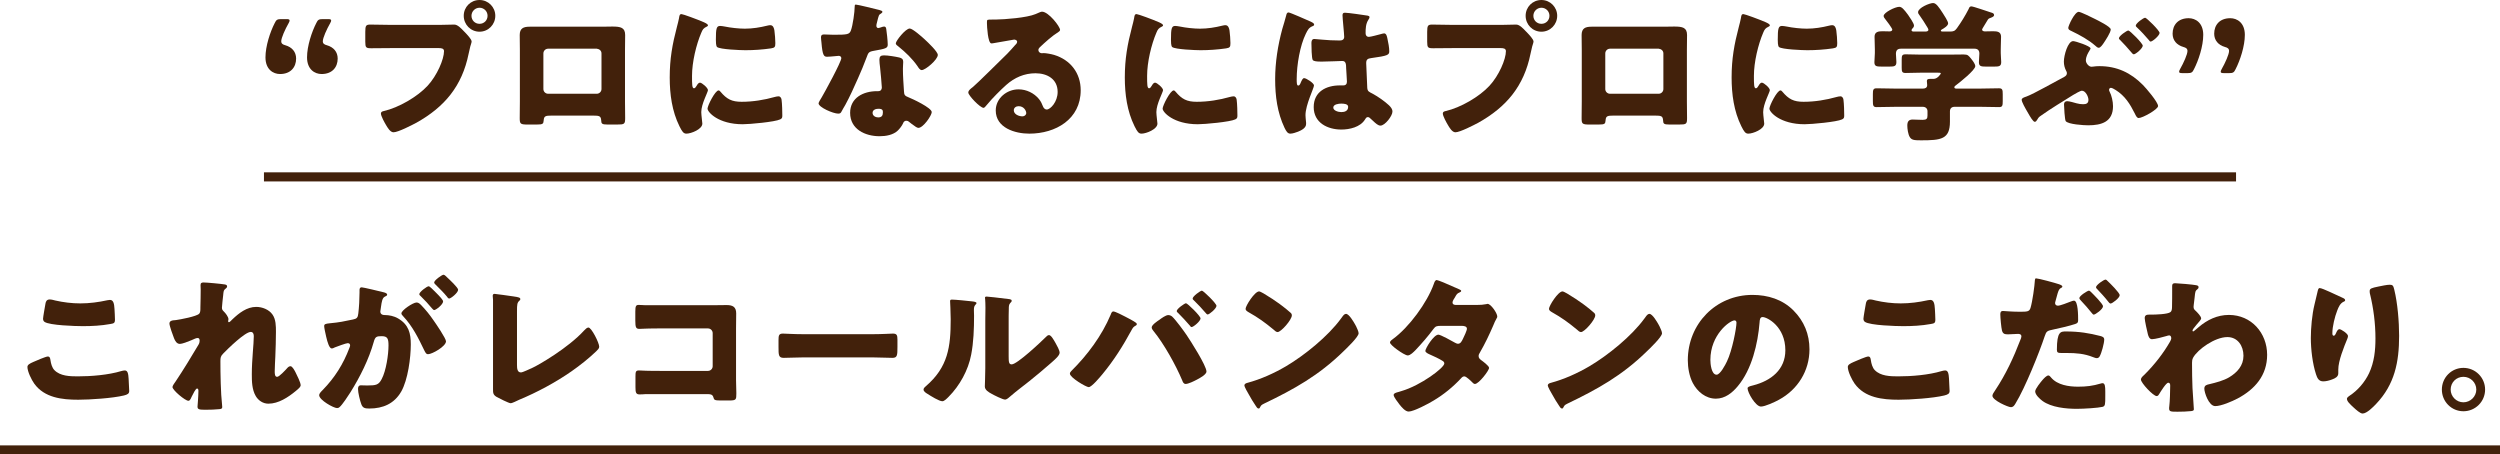
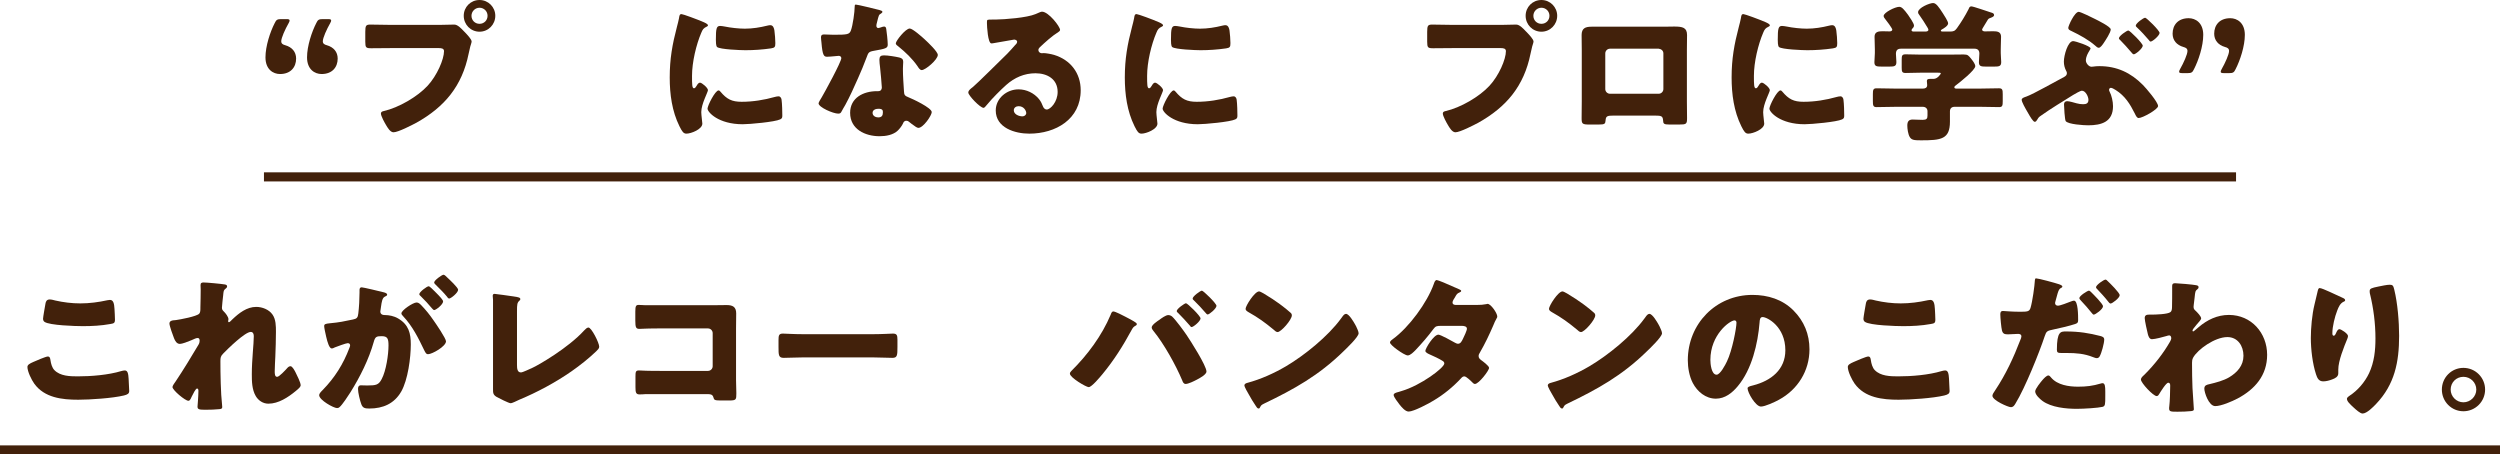
<svg xmlns="http://www.w3.org/2000/svg" id="_レイヤー_2" viewBox="0 0 824 149.8">
  <defs>
    <style>.cls-1{fill:#42210b;stroke-width:0px;}</style>
  </defs>
  <g id="contents">
    <path class="cls-1" d="M97.6,19.3c0,2.85-1.8,5.1-5.3,5.1-2.25,0-4.8-1.5-4.8-5.5,0-3.7,1.55-8.4,3.05-11.3.5-1.1.9-1.3,2.1-1.3h1.75c.75,0,1.05.1,1.05.45,0,.2-.05.4-.3.85-1.2,2.1-2.45,4.9-2.45,6,0,.8.55,1.1,1.3,1.3,2.3.65,3.6,2.25,3.6,4.4ZM111.3,19.3c0,2.85-1.8,5.1-5.3,5.1-2.25,0-4.8-1.5-4.8-5.5,0-3.7,1.55-8.4,3.05-11.3.5-1.1.9-1.3,2.1-1.3h1.75c.75,0,1.05.1,1.05.45,0,.2-.05.4-.3.85-1.2,2.1-2.45,4.9-2.45,6,0,.8.55,1.1,1.3,1.3,2.3.65,3.6,2.25,3.6,4.4Z" />
    <path class="cls-1" d="M145,8.2c1.55,0,3.75-.1,4.75-.1,1.1,0,2.35,1.35,3.1,2.15l.4.4c.8.85,2.2,2.3,2.2,3.05,0,.3-.35,1.25-.45,1.65-.2.85-.35,1.55-.55,2.4-2.15,10.6-7.9,17.5-17.2,22.7-1.5.8-6.05,3.15-7.55,3.15-1.1,0-2-1.6-2.5-2.45-.45-.75-1.65-2.9-1.65-3.75,0-.55.5-.7.95-.8,4.85-1.1,11.1-4.7,14.45-8.35,3.1-3.35,5.4-8.7,5.4-11.4,0-.9-.9-1-1.7-1h-15.9c-2.15,0-4.25.05-6.4.05-1.7,0-1.95-.2-1.95-2.15v-3.25c0-2.1.25-2.4,1.7-2.4,2.25,0,4.55.1,6.8.1h16.1ZM163.25,5.2c0,2.9-2.3,5.25-5.2,5.25s-5.2-2.35-5.2-5.25,2.3-5.2,5.2-5.2,5.2,2.35,5.2,5.2ZM155.4,5.2c0,1.5,1.15,2.65,2.65,2.65s2.65-1.15,2.65-2.65-1.2-2.65-2.65-2.65-2.65,1.2-2.65,2.65Z" />
-     <path class="cls-1" d="M198.4,8.8c1.3,0,2.45-.05,3.45-.05,2.75,0,4.2.35,4.2,2.8,0,1.7-.05,3.35-.05,5v16.9c0,1.8.05,3.6.05,5.45,0,2-.2,2.15-2.7,2.15h-3.1c-1.9,0-2.05-.3-2.1-1.4-.1-1.4-.6-1.55-2.65-1.55h-13.65c-2.05,0-2.55.15-2.65,1.55-.1,1.15-.2,1.4-2.35,1.4h-2.85c-2.5,0-2.7-.2-2.7-2.15,0-1.8.05-3.65.05-5.45v-16.9c0-1.65-.05-3.3-.05-5,0-2.2,1.2-2.75,3.25-2.75h23.85ZM180.65,16.05c-.85,0-1.55.7-1.55,1.55v11.75c0,.85.7,1.55,1.55,1.55h16.05c.85,0,1.55-.7,1.55-1.55v-11.75c0-.9-.7-1.45-1.55-1.55h-16.05Z" />
    <path class="cls-1" d="M223.14,8.75c.25-.95.5-1.9.65-2.7.15-.95.2-1.4.85-1.4.45,0,5.25,1.75,7.4,2.7,1,.45,1.3.75,1.3,1,0,.2-.15.3-.35.4-1.15.55-1.4.95-1.85,2.05-1.65,3.85-3.05,9.65-3.05,14.2,0,2.75,0,4.1.65,4.1.35,0,.6-.4.85-.8.3-.5.6-1.05,1.15-1.05.6,0,2.6,1.7,2.6,2.45,0,.7-2.2,4.55-2.2,7.25,0,.35.1,1.6.2,2.35.05.3.15,1.15.15,1.45,0,1.85-3.7,3.3-5.25,3.3-.95,0-1.4-.65-2.3-2.45-2.45-4.95-3.2-10.55-3.2-16.05,0-6.15.85-10.9,2.4-16.8ZM237.45,30.2c2.1,2.5,3.75,3.35,7,3.35,3.7,0,7.4-.6,10.95-1.6.35-.1.85-.2,1.2-.2.65,0,.95.65,1,1.1.2,1.35.25,4.2.25,5.2,0,.65-.05,1-.7,1.3-1.75.85-10.1,1.6-12.35,1.6-8.05,0-11.6-4-11.6-5.15,0-.95,2.5-6,3.65-6,.25,0,.45.25.6.4ZM237.35,8.55c.3,0,1.1.1,1.55.2,1.9.4,4.65.7,6.6.7,2.5,0,5-.4,7.4-1,.45-.1.7-.15,1-.15.95,0,1.25,1.05,1.35,1.8.15,1.25.3,2.85.3,4.1s-.15,1.55-1.45,1.75c-2.8.4-5.6.6-8.4.6-1.5,0-8.4-.25-9.35-1.05-.4-.35-.4-1.85-.4-2.4,0-3.7.2-4.55,1.4-4.55Z" />
    <path class="cls-1" d="M289.7,3.25c.6.15,1.15.35,1.15.65,0,.25-.35.5-.95.9-.3.2-.7,1.95-.9,2.8-.05.2-.1.3-.1.4,0,.15-.05.35-.05.55,0,.3.25.7.6.7.25,0,.8-.2,1.1-.3.3-.1.55-.2.85-.2.45,0,.6.25.7.75.15.8.5,4,.5,5.2s-.7,1.35-4.6,2.05c-1.75.3-1.8.65-2.4,2.25-.85,2.3-1.8,4.55-2.8,6.8-1.3,2.95-2.65,5.95-4.2,8.8-.4.7-.9,1.5-1.2,2.1-.25.5-.45.75-1.1.75-1.7,0-6.5-2.1-6.5-3.4,0-.3.7-1.45,1.05-2,1-1.7,6.45-11.65,6.45-12.9,0-.5-.45-.75-.85-.75-.3,0-1.3.1-1.65.15-.55.05-1.6.15-2.2.15-1.05,0-1.5-.45-1.85-4.7-.05-.4-.15-1.3-.15-1.75,0-.7.4-.9,1-.9.85,0,2.05.1,3.15.1,4.55,0,5.2-.1,5.7-1.4.65-1.7,1.25-6.2,1.25-7.75,0-.4,0-.8.35-.8.65,0,6.65,1.5,7.65,1.75ZM296.4,18.95c.85.2,1.3.55,1.3,1.45,0,.5-.1,1.4-.1,2.3,0,2.5.2,4.95.35,7.4.05,1.2.3,1.5,1.45,1.95,1.4.55,7.7,3.5,7.7,4.9,0,1.1-2.8,5.2-4.4,5.2-.4,0-1.1-.45-2.2-1.3-.3-.25-.6-.5-.95-.75-.25-.2-.45-.3-.8-.3-.8,0-1,.6-1.1.85-.35.8-1.1,1.75-1.7,2.35-1.55,1.5-3.95,1.9-6.05,1.9-4.75,0-9.7-2.3-9.7-7.7,0-5,4.4-7.15,8.85-7.15h.4c.8,0,1.2-.5,1.2-1.2,0-.85-.45-5.3-.6-6.8-.1-.75-.2-1.6-.2-2.35,0-1.05.4-1.45,1.5-1.45,1.3,0,3.75.4,5.05.7ZM287.6,37.2c0,1,1,1.5,1.85,1.5,1.15,0,1.55-.6,1.55-1.65,0-.65-.05-1.2-1.5-1.2-.85,0-1.9.35-1.9,1.35ZM304.8,13c1.15,1.05,4.3,4.05,4.3,5.1,0,1.55-4.05,5-5.3,5-.6,0-1.05-.75-1.4-1.3-1.7-2.45-3.9-4.55-6.25-6.45-.4-.3-.9-.65-.9-1.05,0-.8,3.2-4.9,4.6-4.9.95,0,4.15,2.85,4.95,3.6Z" />
    <path class="cls-1" d="M349.4,9.85c0,.3-.3.55-.55.7-2.1,1.3-4.35,3.35-6.15,5.05-.25.25-.45.55-.45.9,0,.6.55,1.05,1.15,1.05.15,0,.35-.05.55-.05.75,0,2.5.3,3.5.6,5.4,1.65,8.75,6,8.75,11.65,0,9.55-8.25,14.3-16.95,14.3-4.7,0-11.05-1.9-11.05-7.65,0-4,3.65-6.95,7.5-6.95,2.6,0,5.1,1.2,6.75,3.2.75.95.9,1.45,1.35,2.5.2.5.65.95,1.2.95,1.2,0,3.6-2.5,3.6-5.8,0-4.25-3.45-6.15-7.3-6.15-3.65,0-6.9,1.4-9.65,3.85-1.8,1.6-4.65,4.45-6.15,6.3-.7.9-1.1,1.25-1.3,1.25-1.15,0-5.05-4.1-5.05-5.05,0-.6.5-1.05,1.55-1.85,1.25-1,9.55-9.25,11.3-10.95.95-.95,1.7-1.85,2.55-2.8.35-.35.7-.65.7-1.15,0-.6-.8-.7-1-.7-.15,0-5.6,1-6.9,1.2-.2.05-.4.05-.6.05-1.15,0-1.45-5.65-1.45-6.6v-.5c0-.75.15-.75,1.6-.75h1.15c3.25-.05,10.4-.6,13.25-1.8,1.25-.55,1.8-.8,2.15-.8,2.15,0,5.95,4.9,5.95,6ZM335.75,35c-.8,0-1.6.45-1.6,1.35,0,1.35,1.7,2,2.85,2,.65,0,1.25-.45,1.25-1.1,0-.7-.75-2.25-2.5-2.25Z" />
    <path class="cls-1" d="M373.14,8.75c.25-.95.5-1.9.65-2.7.15-.95.2-1.4.85-1.4.45,0,5.25,1.75,7.4,2.7,1,.45,1.3.75,1.3,1,0,.2-.15.3-.35.4-1.15.55-1.4.95-1.85,2.05-1.65,3.85-3.05,9.65-3.05,14.2,0,2.75,0,4.1.65,4.1.35,0,.6-.4.85-.8.3-.5.6-1.05,1.15-1.05.6,0,2.6,1.7,2.6,2.45,0,.7-2.2,4.55-2.2,7.25,0,.35.1,1.6.2,2.35.05.3.15,1.15.15,1.45,0,1.85-3.7,3.3-5.25,3.3-.95,0-1.4-.65-2.3-2.45-2.45-4.95-3.2-10.55-3.2-16.05,0-6.15.85-10.9,2.4-16.8ZM387.45,30.2c2.1,2.5,3.75,3.35,7,3.35,3.7,0,7.4-.6,10.95-1.6.35-.1.85-.2,1.2-.2.65,0,.95.65,1,1.1.2,1.35.25,4.2.25,5.2,0,.65-.05,1-.7,1.3-1.75.85-10.1,1.6-12.35,1.6-8.05,0-11.6-4-11.6-5.15,0-.95,2.5-6,3.65-6,.25,0,.45.25.6.4ZM387.35,8.55c.3,0,1.1.1,1.55.2,1.9.4,4.65.7,6.6.7,2.5,0,5-.4,7.4-1,.45-.1.7-.15,1-.15.95,0,1.25,1.05,1.35,1.8.15,1.25.3,2.85.3,4.1s-.15,1.55-1.45,1.75c-2.8.4-5.6.6-8.4.6-1.5,0-8.4-.25-9.35-1.05-.4-.35-.4-1.85-.4-2.4,0-3.7.2-4.55,1.4-4.55Z" />
-     <path class="cls-1" d="M422.64,9.55c.45-1.6.9-2.85,1.3-4.5.1-.45.25-.95.75-.95s6.35,2.6,7.25,3c.9.4,1.2.7,1.2,1s-.2.4-.45.5c-1.3.5-1.65,1.25-2.3,2.55-1.9,3.85-3,10.2-3,14.95,0,1.05,0,2.1.5,2.1.4,0,.55-.35.7-.65.5-1.2.8-1.8,1.25-1.8.7,0,3.25,1.65,3.25,2.4,0,.9-2.8,6.4-2.8,9.8,0,.55.1,1.4.15,2,.05.3.05.65.05.9,0,1.35-1.55,2.1-2.65,2.55-.65.25-1.8.65-2.55.65-.9,0-1.35-.8-1.9-1.9-2.4-5.05-3.1-10.5-3.1-16.05s.9-11.2,2.35-16.55ZM450.75,5.15c.25.05.65.15.65.5,0,.25-.15.55-.4.9-.85,1.3-.9,2.9-.9,4.4,0,.7.35,1.2,1.1,1.2.55,0,2.95-.65,3.7-.85.35-.1,1.05-.3,1.3-.3.75,0,.95,1,1.1,1.75.3,1.35.6,2.95.6,4.15s-.45,1.5-5.95,2.25c-1.1.15-1.65.4-1.65,1.65,0,.65.3,7.45.35,8.15.1,1.2.55,1.3,1.8,1.95,1.75.95,3.9,2.45,5.35,3.8.6.6,1.15,1.2,1.15,2.1,0,1.4-2.45,4.6-3.95,4.6-.75,0-1.5-.65-2.55-1.65-.2-.2-.4-.35-.6-.55-.3-.3-.6-.6-1-.6-.45,0-.6.25-.95.8-1.55,2.5-5.05,3.3-7.8,3.3-4.55,0-9.1-2.25-9.1-7.4s4.2-7.15,8.6-7.15h1.15c.85,0,1.2-.5,1.2-1.25,0-1.15-.25-3.5-.25-4.3,0-1.7-.2-2.5-1.3-2.5-.9,0-4.35.2-6.45.2h-.75c-1.15,0-2.15-.1-2.5-.5-.4-.5-.45-4.7-.45-5.6,0-.65.15-1.35.95-1.35.3,0,1.85.15,2.3.2,2.05.2,4.1.3,6.1.3.8,0,1.45-.3,1.45-1.2,0-1.05-.55-6-.55-7.1,0-.6.2-.85.8-.85,1.05,0,6.2.75,7.45.95ZM439.45,35.45c0,1,1.6,1.5,2.65,1.5,1.15,0,2.25-.4,2.25-1.75,0-1-1.55-1.05-2.3-1.05s-2.6.2-2.6,1.3Z" />
    <path class="cls-1" d="M495,8.2c1.55,0,3.75-.1,4.75-.1,1.1,0,2.35,1.35,3.1,2.15l.4.4c.8.85,2.2,2.3,2.2,3.05,0,.3-.35,1.25-.45,1.65-.2.85-.35,1.55-.55,2.4-2.15,10.6-7.9,17.5-17.2,22.7-1.5.8-6.05,3.15-7.55,3.15-1.1,0-2-1.6-2.5-2.45-.45-.75-1.65-2.9-1.65-3.75,0-.55.5-.7.95-.8,4.85-1.1,11.1-4.7,14.45-8.35,3.1-3.35,5.4-8.7,5.4-11.4,0-.9-.9-1-1.7-1h-15.9c-2.15,0-4.25.05-6.4.05-1.7,0-1.95-.2-1.95-2.15v-3.25c0-2.1.25-2.4,1.7-2.4,2.25,0,4.55.1,6.8.1h16.1ZM513.25,5.2c0,2.9-2.3,5.25-5.2,5.25s-5.2-2.35-5.2-5.25,2.3-5.2,5.2-5.2,5.2,2.35,5.2,5.2ZM505.4,5.2c0,1.5,1.15,2.65,2.65,2.65s2.65-1.15,2.65-2.65-1.2-2.65-2.65-2.65-2.65,1.2-2.65,2.65Z" />
    <path class="cls-1" d="M548.4,8.8c1.3,0,2.45-.05,3.45-.05,2.75,0,4.2.35,4.2,2.8,0,1.7-.05,3.35-.05,5v16.9c0,1.8.05,3.6.05,5.45,0,2-.2,2.15-2.7,2.15h-3.1c-1.9,0-2.05-.3-2.1-1.4-.1-1.4-.6-1.55-2.65-1.55h-13.65c-2.05,0-2.55.15-2.65,1.55-.1,1.15-.2,1.4-2.35,1.4h-2.85c-2.5,0-2.7-.2-2.7-2.15,0-1.8.05-3.65.05-5.45v-16.9c0-1.65-.05-3.3-.05-5,0-2.2,1.2-2.75,3.25-2.75h23.85ZM530.65,16.05c-.85,0-1.55.7-1.55,1.55v11.75c0,.85.7,1.55,1.55,1.55h16.05c.85,0,1.55-.7,1.55-1.55v-11.75c0-.9-.7-1.45-1.55-1.55h-16.05Z" />
    <path class="cls-1" d="M573.14,8.75c.25-.95.5-1.9.65-2.7.15-.95.2-1.4.85-1.4.45,0,5.25,1.75,7.4,2.7,1,.45,1.3.75,1.3,1,0,.2-.15.3-.35.4-1.15.55-1.4.95-1.85,2.05-1.65,3.85-3.05,9.65-3.05,14.2,0,2.75,0,4.1.65,4.1.35,0,.6-.4.85-.8.3-.5.6-1.05,1.15-1.05.6,0,2.6,1.7,2.6,2.45,0,.7-2.2,4.55-2.2,7.25,0,.35.1,1.6.2,2.35.05.3.15,1.15.15,1.45,0,1.85-3.7,3.3-5.25,3.3-.95,0-1.4-.65-2.3-2.45-2.45-4.95-3.2-10.55-3.2-16.05,0-6.15.85-10.9,2.4-16.8ZM587.45,30.2c2.1,2.5,3.75,3.35,7,3.35,3.7,0,7.4-.6,10.95-1.6.35-.1.85-.2,1.2-.2.65,0,.95.65,1,1.1.2,1.35.25,4.2.25,5.2,0,.65-.05,1-.7,1.3-1.75.85-10.1,1.6-12.35,1.6-8.05,0-11.6-4-11.6-5.15,0-.95,2.5-6,3.65-6,.25,0,.45.25.6.4ZM587.35,8.55c.3,0,1.1.1,1.55.2,1.9.4,4.65.7,6.6.7,2.5,0,5-.4,7.4-1,.45-.1.7-.15,1-.15.95,0,1.25,1.05,1.35,1.8.15,1.25.3,2.85.3,4.1s-.15,1.55-1.45,1.75c-2.8.4-5.6.6-8.4.6-1.5,0-8.4-.25-9.35-1.05-.4-.35-.4-1.85-.4-2.4,0-3.7.2-4.55,1.4-4.55Z" />
    <path class="cls-1" d="M652.55,29.2c2.1,0,4.2-.1,6.3-.1,1.15,0,1.25.5,1.25,2v2.25c0,1.45-.1,1.95-1.2,1.95-2.15,0-4.25-.1-6.35-.1h-8.3c-1,0-1.55.55-1.55,1.5v3.4c0,5.8-2.9,6.15-9.55,6.15-2.25,0-3.1-.1-3.7-1.1-.55-.9-.8-2.7-.8-3.75,0-1.25.4-2,1.75-2,.95,0,2,.1,3.3.1s1.6-.4,1.6-1.4v-1.45c0-.9-.65-1.45-1.55-1.45h-8.85c-2.15,0-4.25.1-6.4.1-1.1,0-1.2-.55-1.2-2v-2.2c0-1.5.1-2,1.25-2,2.1,0,4.2.1,6.35.1h8.85c.75,0,1.45-.25,1.45-1.15,0-.3-.1-.95-.1-1.3,0-.7.5-.75,1.05-.75h1.15c1.35,0,2.4-1.65,2.4-1.8,0-.25-.5-.25-1.1-.25h-5.4c-1.7,0-3.4.1-5.1.1-1.2,0-1.3-.45-1.3-1.8v-2.55c0-1.35.1-1.8,1.3-1.8,1.7,0,3.4.1,5.1.1h9c1.65,0,3.35-.05,5-.05,1.4,0,1.6.3,2.6,1.55.55.7,1.25,1.65,1.25,2.3,0,1.3-5.05,5.3-6.25,6.2-.35.25-.65.45-.65.8s.45.4.75.4h7.65ZM653.3,9.75c0,.45.55.6.9.6.9,0,1.8-.05,2.75-.05,1.3,0,2.6.15,2.6,1.8,0,1.2-.1,2.65-.1,4.15v1.25c0,1.1.15,2.15.15,2.95,0,1.4-.7,1.5-2.3,1.5h-2.7c-1.65,0-2.35-.1-2.35-1.45,0-.95.15-1.9.15-2.85,0-1.05-.55-1.6-1.6-1.6h-24.25c-1.15,0-1.65.55-1.65,1.7,0,.9.15,1.8.15,2.7,0,1.4-.7,1.5-2.3,1.5h-2.6c-1.65,0-2.35-.1-2.35-1.45,0-.85.15-2,.15-3v-1.25c0-1.5-.1-2.95-.1-4.15,0-1.65,1.35-1.8,2.65-1.8.8,0,1.65.05,2.3.05.4,0,.9-.15.9-.6,0-.4-2-3.1-2.4-3.55-.25-.3-.45-.6-.45-.95,0-1.1,3.75-3,5.15-3,.85,0,1.6.9,2.9,2.65.45.65,1.95,2.8,1.95,3.5,0,.5-.3.8-.6,1.1-.1.1-.2.3-.2.45,0,.45.5.45.8.45h3.75c.35,0,1-.05,1-.6,0-.2-.15-.45-.35-.8-.55-.95-2.05-3.3-2.7-4.15-.2-.25-.35-.45-.35-.85,0-1.4,3.75-3,4.95-3,1,0,1.9,1.35,3.2,3.35.4.65,1.75,2.65,1.75,3.35,0,.8-1.4,1.65-2.05,2-.2.1-.35.25-.35.4,0,.2.2.3.55.3h2.4c1.2,0,1.65-.15,2.35-1.1,1.4-1.95,2.7-4.05,3.85-6.3.2-.45.3-.9.9-.9.65,0,5.45,1.7,6.45,2,.7.2,1.05.35,1.05.9,0,.4-.55.65-1.05.85-.7.25-.85.3-1.2.95-.25.45-.55.95-.85,1.4-.45.75-.85,1.35-.85,1.55Z" />
    <path class="cls-1" d="M688.25,41.3c-1.35,0-6.65-.3-7.4-1.4-.3-.45-.55-4.65-.55-5.45,0-.7.35-1.1,1.05-1.1s2.4.5,3.1.7c.65.2,1.5.3,2.15.3,1.05,0,1.75-.3,1.75-1.45,0-1.05-.95-3-2.15-3-.55,0-2.3,1.05-2.9,1.4-3.05,1.9-7.65,4.7-10.5,6.75-.8.55-.85.6-1.3,1.35-.25.4-.45.75-.85.75-.55,0-1.6-1.85-2.2-2.9-1-1.7-2.1-3.65-2.1-4.35,0-.55.6-.75,1.6-1.1,2.35-.85,9.6-5,12.4-6.45.55-.3.9-.65.9-1.25,0-.3-.1-.5-.25-.75-.5-.95-.75-2-.75-3.05,0-2,1.3-6.75,3.05-6.75.8,0,5.75,1.65,5.75,2.4,0,.15-.15.4-.4.8-.45.75-1.15,1.9-1.15,3.2,0,.85.95,2.05,1.85,2.05.2,0,.35-.05.55-.05.75-.1,1.3-.15,2.05-.15,5.75,0,10.35,2.15,14.35,6.2,1.05,1.05,5,5.65,5,6.95,0,1.1-5.1,3.95-6.4,3.95-.55,0-.9-.7-1.25-1.45-1.6-3.2-3.25-5.85-6.35-7.8-.55-.35-1.2-.7-1.55-.7-.3,0-.6.25-.6.65,0,.2.05.35.15.55.7,1.3,1.15,3.35,1.15,4.85,0,5.15-3.75,6.3-8.2,6.3ZM685.15,3.9c.6,0,4.6,1.95,5.35,2.35.9.45,5.2,2.55,5.2,3.45,0,1-1.7,3.55-2.3,4.45-.4.6-1.1,1.6-1.65,1.6-.4,0-.85-.4-1.1-.65-2.2-1.95-5.15-3.55-7.75-4.8-.75-.35-1.2-.55-1.2-1.1,0-.7,2.1-5.3,3.45-5.3ZM706.25,15.05c0,.9-2.35,2.85-2.95,2.85-.3,0-.6-.4-.9-.75-1.25-1.5-2.25-2.55-3.6-3.95-.2-.15-.4-.35-.4-.6,0-.75,2.6-2.55,3.1-2.55s4.75,4.25,4.75,5ZM711.8,10.85c0,.85-2.3,2.85-2.95,2.85-.25,0-.4-.25-.55-.45-1.25-1.45-2.55-2.9-4-4.25-.15-.15-.35-.3-.35-.55,0-.75,2.5-2.6,3.1-2.6.45,0,4.75,4.2,4.75,5Z" />
    <path class="cls-1" d="M719.29,24.1c-.75,0-1.05-.1-1.05-.45,0-.2.05-.4.3-.85,1.2-2.1,2.45-4.9,2.45-6,0-.8-.55-1.1-1.3-1.3-2.3-.65-3.6-2.25-3.6-4.4,0-2.85,1.8-5.1,5.3-5.1,2.25,0,4.8,1.5,4.8,5.5,0,3.7-1.55,8.4-3.05,11.3-.5,1.1-.9,1.3-2.1,1.3h-1.75ZM733,24.1c-.75,0-1.05-.1-1.05-.45,0-.2.05-.4.3-.85,1.2-2.1,2.45-4.9,2.45-6,0-.8-.55-1.1-1.3-1.3-2.3-.65-3.6-2.25-3.6-4.4,0-2.85,1.8-5.1,5.3-5.1,2.25,0,4.8,1.5,4.8,5.5,0,3.7-1.55,8.4-3.05,11.3-.5,1.1-.9,1.3-2.1,1.3h-1.75Z" />
    <path class="cls-1" d="M10.99,119.3c.75-.35,4.15-1.8,4.75-1.8.65,0,.8.5.9,1.25.15,1.05.5,2.45,1.3,3.25,1.9,1.95,5.05,2.05,7.65,2.05,4.5,0,10.1-.45,14.4-1.75.35-.1.8-.2,1.15-.2.95,0,1.15,1.05,1.25,2.7.05.85.2,3.4.2,4.05,0,.9-.55,1.2-1.75,1.5-3.7.9-11.2,1.4-15.05,1.4-5.35,0-11.15-.65-14.5-5.3-.9-1.25-2.25-4-2.25-5.5,0-.7.7-1.1,1.95-1.65ZM14.99,100.05c.1-.6.35-1.35,1.4-1.35.55,0,1.3.2,1.85.35,2.65.6,5.45.95,8.25.95,3,0,6-.4,8.95-1.05.25-.05.55-.1.8-.1,1.15,0,1.4,1.25,1.5,3,.05.85.15,2.65.15,3.5,0,1.15-.35,1.25-1.55,1.45-3,.55-6.05.7-9.05.7-2.35,0-10.9-.25-12.6-1.4-.35-.25-.5-.6-.5-1.05,0-.5.6-3.9.8-5Z" />
    <path class="cls-1" d="M74.1,93.75c.55.1.75.3.75.65s-.25.55-.5.75c-.65.5-.65.7-.8,2.25-.05.35-.4,3.55-.4,4,0,.6.2.85.6,1.25.55.5,1.55,1.8,1.55,2.55,0,.25-.1.45-.1.65,0,.3.2.35.25.35.25,0,.75-.55,1.15-.95,2.15-2.05,4.75-4.1,7.85-4.1,1.95,0,4.2.85,5.35,2.5,1.15,1.6,1.15,3.85,1.15,5.75,0,2.7-.1,5.4-.2,8.05-.05,1.65-.2,3.3-.2,4.9,0,.8,0,1.85.8,1.85.7,0,2.7-2.2,3.25-2.8.3-.35.65-.7,1.15-.7.65,0,1.45,1.6,1.7,2.1.45.9,1.65,3.3,1.65,4.15,0,.55-.55,1.05-1.65,1.95-2.5,2.05-5.65,4.15-9,4.15-1.75,0-3.3-1.05-4.15-2.5-1.25-2.15-1.3-4.8-1.3-7.2,0-4.85.65-9.9.65-12.55,0-.65-.2-1.4-1-1.4-1.9,0-7.6,5.6-9.05,7.1-.9.9-.95,1.4-.95,2.6,0,4.1.1,10.4.55,14.4.05.25.05.5.05.7,0,.5-.4.6-.9.65-1.65.15-2.8.2-4.45.2-2.1,0-2.8-.05-2.8-1,0-.1.3-3.55.3-5.2,0-.35-.05-.8-.45-.8-.45,0-1.3,1.75-1.8,2.75-.1.25-.2.45-.25.55-.15.3-.4.75-.8.75-1.05,0-5.25-3.5-5.25-4.55,0-.4.75-1.45,1.05-1.85,2.55-3.8,5.15-8.1,7.5-12.05.3-.5.4-.9.4-1.3,0-.5-.1-.95-.65-.95-.45,0-1,.25-2.1.75-1.15.5-3.05,1.2-3.75,1.2-1.05,0-1.6-1-1.95-1.9-.35-.85-1.5-4.05-1.5-4.8,0-.8.65-1.1,2.1-1.15,1.45-.2,6.85-1.2,7.7-2.1.35-.35.4-1.05.4-1.6v-.4c.05-2,.1-4,.1-6,0-.5-.05-.95-.05-1.45,0-.7.4-.85,1-.85,1.05,0,5.9.45,7,.65Z" />
    <path class="cls-1" d="M118.5,95.65c0-.5.1-.95.7-.95.5,0,6.15,1.35,7.1,1.6.4.1,1.3.3,1.3.8,0,.35-.35.5-.8.7-.8.4-1,1.75-1.2,3.15l-.1.7c-.05.3-.15.85-.15,1,0,1.15,1.05,1.2,1.7,1.2,1.1,0,2.8.3,4.15,1.1,3.55,2.05,4.2,5,4.2,8.55,0,4.4-.95,11.7-3.15,15.55-2.3,4-6,5.6-10.55,5.6-1.45,0-2.15-.2-2.6-1.4-.45-1.15-1.1-3.85-1.1-5.05,0-.65.2-1.2.95-1.2.7,0,1.4.05,2.1.05,2.95,0,3.75-.2,4.75-2.1,1.45-2.7,2.25-8.05,2.25-11.1,0-2.3-.35-3.05-2.3-3.05-1.65,0-2.1.2-2.55,1.85-1.65,5.85-4.5,11.5-7.7,16.65-.65,1.05-2.7,4.15-3.55,4.85-.25.25-.5.35-.85.35-1.15,0-5.9-2.65-5.9-4.25,0-.5.45-1,1.25-1.8,3.85-3.95,6.7-8.45,8.7-13.75.1-.25.25-.6.25-.85,0-.5-.3-.75-.8-.75s-3.65,1.15-4.25,1.4c-.3.15-.65.35-1,.35-.8,0-1.4-1.95-1.85-3.9-.3-1.3-.65-2.95-.65-3.45,0-.65.35-.8,1.85-.95,3.25-.3,4.55-.6,7.65-1.25,1.3-.25,1.6-.65,1.75-2,.25-2.05.4-4.8.4-6.9v-.75ZM138.85,100.6c1.5,1.55,2.75,3.1,4.05,5,.75,1.05,4.1,5.95,4.1,6.9,0,1.65-4.55,4.25-5.95,4.25-.55,0-.8-.45-1.25-1.35-1.9-3.95-3.8-7.85-6.95-11.2-.25-.25-.55-.6-.55-.9,0-1.05,3.85-3.6,5-3.6.65,0,1.1.45,1.55.9ZM143.75,96.5c1.3,1.3,2.3,2.4,2.3,2.85,0,1-2.35,2.85-2.95,2.85-.2,0-.5-.3-.75-.6-1.1-1.35-2.35-2.65-3.6-3.9-.3-.25-.55-.5-.55-.75,0-.7,2.5-2.6,3.1-2.6.35,0,1.55,1.25,2.45,2.15ZM147.4,91.45c.7.65,3.6,3.35,3.6,4.05,0,1-2.4,2.9-2.95,2.9-.3,0-.6-.4-.75-.65-1.1-1.35-2.4-2.6-3.65-3.85-.2-.2-.55-.5-.55-.8,0-.7,2.55-2.55,3.1-2.55.35,0,1.05.75,1.2.9Z" />
    <path class="cls-1" d="M170.4,120.35c0,1.2.15,2.4,1.3,2.4.6,0,2.6-1,3.75-1.5,1.65-.7,11.8-6.5,17.1-12.35.4-.4.9-.95,1.4-.95,1,0,3.55,5.05,3.55,6.35,0,.55-.55,1.05-.95,1.45-2.55,2.45-5.35,4.65-8.2,6.65-5.25,3.65-11.3,6.9-17.2,9.35l-1.5.7c-.35.15-1,.45-1.35.45-.6,0-3.95-1.7-4.65-2.1-1.15-.7-1.15-1.35-1.15-2.55v-29.45c0-.4-.1-.95-.1-1.3,0-.3.15-.65.55-.65s5.25.7,6.3.85c1.75.25,2.25.4,2.25.9,0,.2-.1.35-.25.45-.8.7-.85,1.25-.85,3.6v17.7Z" />
    <path class="cls-1" d="M235,100.6c1.5,0,3-.05,4.5-.05,2,0,3.15.6,3.15,2.75,0,1.7-.05,3.4-.05,5.05v16.9c0,1.45.1,2.9.1,4.4,0,2.1-.05,2.35-2.4,2.35h-2.85c-1.9,0-2.1-.2-2.3-1-.3-1.1-1-1.1-2.65-1.1h-19.65c-.65.05-1.35.1-2.05.1-1.2,0-1.35-.65-1.35-2.4v-3.55c0-1.5.1-1.95,1.15-1.95.65,0,1.65.1,2.4.1,1.55.05,3.1.05,4.7.05h15.65c.85,0,1.55-.7,1.55-1.55v-10.9c0-.85-.7-1.55-1.55-1.55h-15.7c-1.45,0-2.9,0-4.3.05-.9,0-1.75.1-2.6.1-1.1,0-1.35-.45-1.35-2.7v-3c0-1.9.25-2.2,1.15-2.2.75,0,1.5.1,2.2.1h22.25Z" />
    <path class="cls-1" d="M287.7,110.15c2.95,0,6.15-.2,6.6-.2,1.3,0,1.5.55,1.5,2v2.4c0,2.75-.05,3.6-1.65,3.6-1.95,0-4.25-.15-6.45-.15h-23c-2.2,0-4.55.15-6.4.15-1.7,0-1.7-.95-1.7-3.6v-2.3c0-1.5.15-2.1,1.45-2.1.7,0,3.5.2,6.65.2h23Z" />
-     <path class="cls-1" d="M320.1,99.3c.95.1,1.75.2,1.75.6,0,.2-.2.4-.3.5-.45.5-.55.85-.55,1.9,0,.6.05,1.2.05,1.8,0,4.15-.15,8.75-.95,12.8-.95,5.1-3.8,10.25-7.45,13.9-.55.55-1.4,1.45-2.05,1.45-1.05,0-3.85-1.75-4.85-2.4-.5-.3-1.35-.8-1.35-1.45,0-.45.4-.8.75-1.1,7.35-6.3,8.2-13,8.2-22.1,0-2.3-.2-5.75-.2-5.95,0-.45.25-.5.65-.5,1.05,0,5,.4,6.3.55ZM332.45,117.35c0,2.05.1,2.75,1,2.75,1.8,0,9.65-7.4,11.25-9,.25-.25.6-.65,1.05-.65.7,0,1.55,1.55,2.2,2.7.4.7,1.3,2.3,1.3,3.1,0,.9-1.45,2.15-2.35,2.95-.15.15-.35.3-.45.4-2.35,2.05-4.7,4.05-7.15,6-2.05,1.65-4.2,3.2-6.2,4.95-.5.45-1.25,1.15-1.85,1.15-.75,0-3.75-1.5-4.5-1.95-.85-.45-2.15-1.2-2.15-2.35,0-1,.15-3.25.15-6.05v-15.7c0-1,.05-2.65.05-4.2,0-1.15-.05-2.25-.1-2.9-.05-.15-.05-.25-.05-.4,0-.35.25-.4.55-.4.1,0,2.15.2,2.55.25.8.1,4.3.5,5,.6.4.1.7.15.7.55,0,.3-.25.5-.45.7-.5.5-.5,1.25-.5,1.9-.05,1.5-.05,3-.05,4.5v11.1Z" />
    <path class="cls-1" d="M370.94,104.4c.65.3,3.05,1.6,3.5,2,.15.1.25.25.25.45,0,.25-.2.4-.4.5-.75.4-.9.7-1.3,1.4-2.85,5.25-5.8,9.95-9.6,14.55-.75.9-3.55,4.3-4.55,4.3-.85,0-6.2-3.15-6.2-4.45,0-.3.2-.6.45-.85,5.35-5.3,10.05-11.6,13-18.6.2-.55.4-1.05.85-1.05.65,0,3.25,1.35,4,1.75ZM386.35,104.35c1.1,1,3.75,4.6,4.7,6,1.3,1.9,6.6,10.2,6.6,12.1,0,1.05-2.35,2.25-3.2,2.7-.85.45-2.75,1.4-3.65,1.4-.7,0-.95-.65-1.15-1.2-2.1-5-6.05-12.1-9.5-16.3-.3-.35-.55-.75-.55-1.15,0-.8,1.85-2.05,2.55-2.5.65-.5,2.1-1.55,2.9-1.55.5,0,.95.2,1.3.5ZM395.7,104.95c0,.9-2.35,2.85-2.95,2.85-.25,0-.4-.25-.55-.45-1.25-1.45-2.55-2.85-3.9-4.2-.2-.15-.45-.35-.45-.65,0-.7,2.6-2.55,3.05-2.55.5,0,4.8,4.2,4.8,5ZM400.95,100.8c0,.9-2.35,2.85-2.9,2.85-.25,0-.5-.3-.7-.55-1.2-1.4-2.5-2.8-3.85-4.1-.2-.15-.4-.35-.4-.6,0-.75,2.55-2.6,3.05-2.6.45,0,4.8,4.2,4.8,5Z" />
    <path class="cls-1" d="M446.65,106.95c.1.15.15.35.3.55.35.75.85,1.8.85,2.35,0,1.2-4.05,5.05-5.1,6.05-8.05,7.85-16.1,12.35-26.1,17.15-1,.5-.95.6-1.35,1.3-.05.15-.2.3-.4.3-.4,0-.7-.45-.9-.8-.85-1.25-1.65-2.55-2.35-3.85-.35-.6-1.45-2.45-1.45-3,0-.45.55-.7.95-.8,4.45-1.2,8.8-3.15,12.8-5.5,6.15-3.65,13.85-9.9,18.05-15.65.1-.15.2-.25.3-.4.45-.65.85-1.2,1.4-1.2,1,0,2.55,2.7,3,3.5ZM416.54,96.75c4.05,2.4,7.15,4.8,8.8,6.3.3.25.45.5.45.9,0,1.45-3.55,5.5-4.7,5.5-.45,0-.95-.45-1.25-.75-2.9-2.4-5.1-4-8.4-5.85-.4-.25-.9-.55-.9-1.05,0-1,3-5.75,4.45-5.75.25,0,.85.3,1.55.7Z" />
    <path class="cls-1" d="M487.05,100.5c.95,0,1.8-.05,2.8-.25.15-.05.3-.1.45-.1,1.1,0,3.2,3.1,3.2,4.15,0,.25-.05.4-.2.6-.45.75-.8,1.6-1.15,2.45-1.3,3-2.7,5.95-4.35,8.8-.25.4-.45.75-.45,1.2,0,.65.4,1,.85,1.35.55.4,2.6,1.9,2.6,2.55,0,.9-3.4,5.3-4.65,5.3-.35,0-.55-.2-.8-.45-.5-.5-2.05-2.05-2.7-2.05-.45,0-.8.3-1.05.6-2.65,2.85-5.7,5.35-9.05,7.35-1.5.95-6.6,3.65-8.25,3.65-1.15,0-2.35-1.5-3-2.3-.5-.65-1.95-2.5-1.95-3.15,0-.55.6-.75,1.75-1.05.25-.1.5-.15.8-.25,6.4-1.85,14.15-7.7,14.15-9.1,0-.45-.3-.7-.65-.9-1-.65-2.95-1.55-4.1-2.05-.45-.2-1.5-.65-1.5-1.2,0-.8,2.75-5.35,4.3-5.35.7,0,4.6,2.15,5.45,2.65.3.15.65.35,1,.35.85,0,1.25-.8,1.7-1.75.3-.6,1.25-2.6,1.25-3.2,0-.85-1.1-.95-1.75-.95h-6.8c-1.4,0-1.8.1-2.5,1.05-1.65,2.25-3.95,4.9-5.9,6.95-.6.6-1.7,1.75-2.55,1.75-.6,0-2.2-.95-3.55-1.95-1.25-.9-2.3-1.9-2.3-2.3,0-.5.6-.9.95-1.15,5.3-3.85,11.3-12,13.5-18.2.15-.45.4-1.25.95-1.25.4,0,3.65,1.35,5.8,2.35.9.35,1.6.7,1.9.85.2.1.35.2.35.35,0,.25-.1.35-.55.55-.8.3-1,.7-1.5,1.6-.3.45-.8,1.2-.8,1.7,0,.6.45.75.95.8h7.35Z" />
    <path class="cls-1" d="M546.65,106.95c.1.15.15.35.3.55.35.75.85,1.8.85,2.35,0,1.2-4.05,5.05-5.1,6.05-8.05,7.85-16.1,12.35-26.1,17.15-1,.5-.95.6-1.35,1.3-.05.15-.2.3-.4.3-.4,0-.7-.45-.9-.8-.85-1.25-1.65-2.55-2.35-3.85-.35-.6-1.45-2.45-1.45-3,0-.45.55-.7.95-.8,4.45-1.2,8.8-3.15,12.8-5.5,6.15-3.65,13.85-9.9,18.05-15.65.1-.15.2-.25.3-.4.45-.65.85-1.2,1.4-1.2,1,0,2.55,2.7,3,3.5ZM516.54,96.75c4.05,2.4,7.15,4.8,8.8,6.3.3.25.45.5.45.9,0,1.45-3.55,5.5-4.7,5.5-.45,0-.95-.45-1.25-.75-2.9-2.4-5.1-4-8.4-5.85-.4-.25-.9-.55-.9-1.05,0-1,3-5.75,4.45-5.75.25,0,.85.3,1.55.7Z" />
    <path class="cls-1" d="M591.1,102.3c3.55,3.55,5.3,7.9,5.3,12.85,0,7.05-3.85,13.25-10.05,16.6-1.25.7-4.55,2.25-5.95,2.25-1.75,0-4.4-4.6-4.4-6,0-.45.45-.65,1.9-1,5.8-1.5,10.55-5.15,10.55-11.55,0-7.85-6-10.95-7.5-10.95-.85,0-.95.9-1,1.8-.55,6.95-2.55,15.45-7.15,20.95-1.85,2.25-4.25,4.15-7.25,4.15-3.35,0-6.1-2.3-7.6-5.15-1.15-2.2-1.65-5.05-1.65-7.5,0-12,9.25-21.55,21.3-21.55,5.1,0,9.9,1.5,13.5,5.1ZM563.74,118.65c0,1.2.3,4.85,2.05,4.85,1.2,0,2.9-3.3,3.4-4.35,1.75-3.6,3.15-11,3.15-12.8,0-.4-.2-.75-.65-.75-1.45,0-7.95,4.6-7.95,13.05Z" />
    <path class="cls-1" d="M610.99,119.3c.75-.35,4.15-1.8,4.75-1.8.65,0,.8.5.9,1.25.15,1.05.5,2.45,1.3,3.25,1.9,1.95,5.05,2.05,7.65,2.05,4.5,0,10.1-.45,14.4-1.75.35-.1.8-.2,1.15-.2.95,0,1.15,1.05,1.25,2.7.05.85.2,3.4.2,4.05,0,.9-.55,1.2-1.75,1.5-3.7.9-11.2,1.4-15.05,1.4-5.35,0-11.15-.65-14.5-5.3-.9-1.25-2.25-4-2.25-5.5,0-.7.7-1.1,1.95-1.65ZM614.99,100.05c.1-.6.35-1.35,1.4-1.35.55,0,1.3.2,1.85.35,2.65.6,5.45.95,8.25.95,3,0,6-.4,8.95-1.05.25-.05.55-.1.8-.1,1.15,0,1.4,1.25,1.5,3,.05.85.15,2.65.15,3.5,0,1.15-.35,1.25-1.55,1.45-3,.55-6.05.7-9.05.7-2.35,0-10.9-.25-12.6-1.4-.35-.25-.5-.6-.5-1.05,0-.5.6-3.9.8-5Z" />
    <path class="cls-1" d="M678.7,93.7c.85.3,1.05.55,1.05.75,0,.25-.3.4-.5.5-.7.35-.9,1.15-1.35,2.8-.1.45-.25,1-.45,1.65-.05.15-.1.3-.1.45,0,.6.4.9.95.9.75,0,3.3-1,4.05-1.3.4-.15.9-.35,1.25-.35,1.35,0,1.35,5,1.35,6.45,0,.85-.3,1-1,1.25-1.8.6-5.2,1.4-7.15,1.8-2.15.45-2.3.55-2.9,2.3-1.7,5.15-6.4,16.9-9.6,22.1-.4.65-.7,1.2-1.55,1.2s-6.05-2.25-6.05-3.75c0-.45.4-1.1,1-1.95,3.4-5.1,6-10.7,8.2-16.45.15-.3.35-.85.35-1.15,0-.7-.55-.85-1.1-.85-1,0-2.2.15-3.3.15s-1.7-.15-2-1.25c-.25-.95-.55-4.3-.55-5.3,0-.65.1-1.15.9-1.15.5,0,2.75.25,5.35.25s3.3,0,3.7-1.25c.65-2.15,1.35-7.25,1.45-9.2.05-.35.1-.55.4-.55.7,0,6.15,1.45,7.6,1.95ZM676.05,124.45c2.05,2.45,5.85,3,8.85,3,2.8,0,4.85-.25,7.55-1.05.15-.05.35-.1.55-.1.8,0,.9,1.1.9,2.7v1.5c0,2.75,0,3.35-.9,3.6-1.4.35-6.1.65-8.45.65-3.55,0-8.4-.45-11.35-2.6-.8-.6-2.4-2-2.4-3.15,0-.85,1.85-3.1,2.45-3.8.4-.45,1.3-1.45,1.9-1.45.35,0,.7.45.9.7ZM680.95,109.25c4.35,0,7.65.55,11.35,1.5.7.2,1.25.4,1.25,1.2,0,1.15-.9,4.5-1.5,5.5-.2.35-.5.6-.95.6-.35,0-.85-.2-1.25-.35-2.9-1.15-5.55-1.35-8.6-1.35h-1.8c-1.15,0-1.5-.15-1.5-1.05,0-6.05,1.25-6.05,3-6.05ZM689.25,96.3c.7.7,3.9,3.85,3.9,4.65,0,.95-2.5,2.75-3.05,2.75-.2,0-.4-.2-.75-.65-.95-1.2-2.25-2.7-3.5-4-.2-.2-.5-.55-.5-.8,0-.75,2.7-2.45,3.15-2.45.25,0,.6.35.75.5ZM694.75,92.7c.7.65,3.9,3.8,3.9,4.6,0,.9-2.45,2.75-3,2.75-.3,0-.6-.4-.75-.6-1.3-1.65-2.4-2.8-3.8-4.3-.15-.15-.25-.25-.25-.5,0-.7,2.55-2.5,3.15-2.5.2,0,.5.3.75.55Z" />
    <path class="cls-1" d="M723.85,94c.5.1.8.25.8.65,0,.3-.1.45-.3.6-.8.65-.8.8-1,2.8-.05.5-.15,1.45-.3,2.5,0,.2-.05.4-.05.6,0,.7.3.95.8,1.4.45.45,1.7,1.7,1.7,2.4,0,.4-.75,1.2-1.5,2.05-.95,1.1-1.35,1.7-1.35,1.95,0,.15.1.3.25.3.1,0,.85-.6,1.4-1.1.15-.15.3-.25.35-.3,2.85-2.45,6.2-4.05,10-4.05,7.4,0,12.6,5.95,12.6,13.15,0,6.75-4,11.35-9.75,14.4-1.8.95-5.4,2.5-7.35,2.5-2.15,0-3.6-4.5-3.6-5.75,0-1.15.85-1.3,1.75-1.5,2.1-.5,4.6-1.15,6.45-2.25,2.65-1.6,4.7-3.85,4.7-7.1s-1.9-6.15-5.3-6.15c-4.1,0-9.8,4.05-11.3,6.8-.3.6-.35,1.05-.35,1.65v.45c0,2.65.05,5.3.15,7.9.05.9.45,6.75.45,6.95,0,.4-.15.55-.9.65-1.5.15-2.9.2-4.45.2-2.1,0-2.8,0-2.8-1,0-.25,0-.6.05-.8.2-1.5.3-5.2.3-6.8,0-.4-.05-.95-.65-.95-.7,0-2.5,2.95-2.9,3.6-.2.35-.45.8-.9.8-1.15,0-5.2-4.35-5.2-5.45,0-.55.55-1.05,1.05-1.5l.3-.3c3.15-3.15,6.05-6.85,8.25-10.7.2-.35.4-.8.4-1.05,0-.5-.15-1-.7-1-.25,0-.55.1-.85.2-1,.3-3.8,1.05-4.8,1.05-.85,0-1.15-.9-1.35-1.6-.25-.95-1.05-4.55-1.05-5.35,0-1.05.75-1.15,1.5-1.15h.7c1.25,0,5.45-.1,6.3-.85.3-.25.5-.7.5-1.6.05-1.95.05-3.9.05-5.85v-1.2c0-.65.35-.85.95-.85.9,0,6.05.45,6.95.65Z" />
    <path class="cls-1" d="M772,98.1c.7.3.95.5.95.85,0,.3-.15.35-.4.45-1.25.55-1.75,1.8-2.2,2.95-.8,2.05-1.6,5.25-1.6,7.45,0,.3,0,.85.45.85.3,0,.5-.25.8-.95.25-.55.55-1.2,1.1-1.2.5,0,2.8,1.45,2.8,2.25,0,.25-.1.6-.2.85-1.15,2.8-3,7.35-3,10.2v1.25c0,1.15-1.05,1.65-2,2-.9.35-2,.65-2.95.65-1.55,0-2-1.15-2.4-2.35-1.15-3.5-1.7-8.25-1.7-11.95,0-3.3.4-7.75,1.2-11,.3-1.3.65-2.65.95-4,.2-.85.3-1.45.75-1.45.95,0,5.45,2.3,7.45,3.15ZM783.9,94.45c1.1-.2,2.7-.6,3.8-.6.95,0,1.15.35,1.45,1.6,1.1,4.45,1.6,10.6,1.6,15.25,0,8.6-1.45,16-7.6,22.45-.95,1-3.05,3.15-4.45,3.15-.8,0-2.25-1.35-2.85-1.9-1.25-1.15-2.3-2.1-2.3-2.95,0-.3.2-.55.85-1,2.75-1.8,5.05-4.5,6.45-7.45,1.7-3.65,2.1-7.5,2.1-11.45,0-5-.65-10-1.85-14.9-.05-.25-.05-.5-.05-.75,0-.8.65-1,2.85-1.45Z" />
    <path class="cls-1" d="M819.09,128.4c0,3.95-3.2,7.15-7.15,7.15s-7.1-3.2-7.1-7.15,3.15-7.15,7.1-7.15,7.15,3.2,7.15,7.15ZM807.74,128.4c0,2.3,1.9,4.2,4.2,4.2s4.25-1.9,4.25-4.2-1.9-4.2-4.25-4.2-4.2,1.85-4.2,4.2Z" />
    <rect class="cls-1" x="87" y="56.8" width="650" height="3" />
    <rect class="cls-1" y="146.8" width="824" height="3" />
  </g>
</svg>